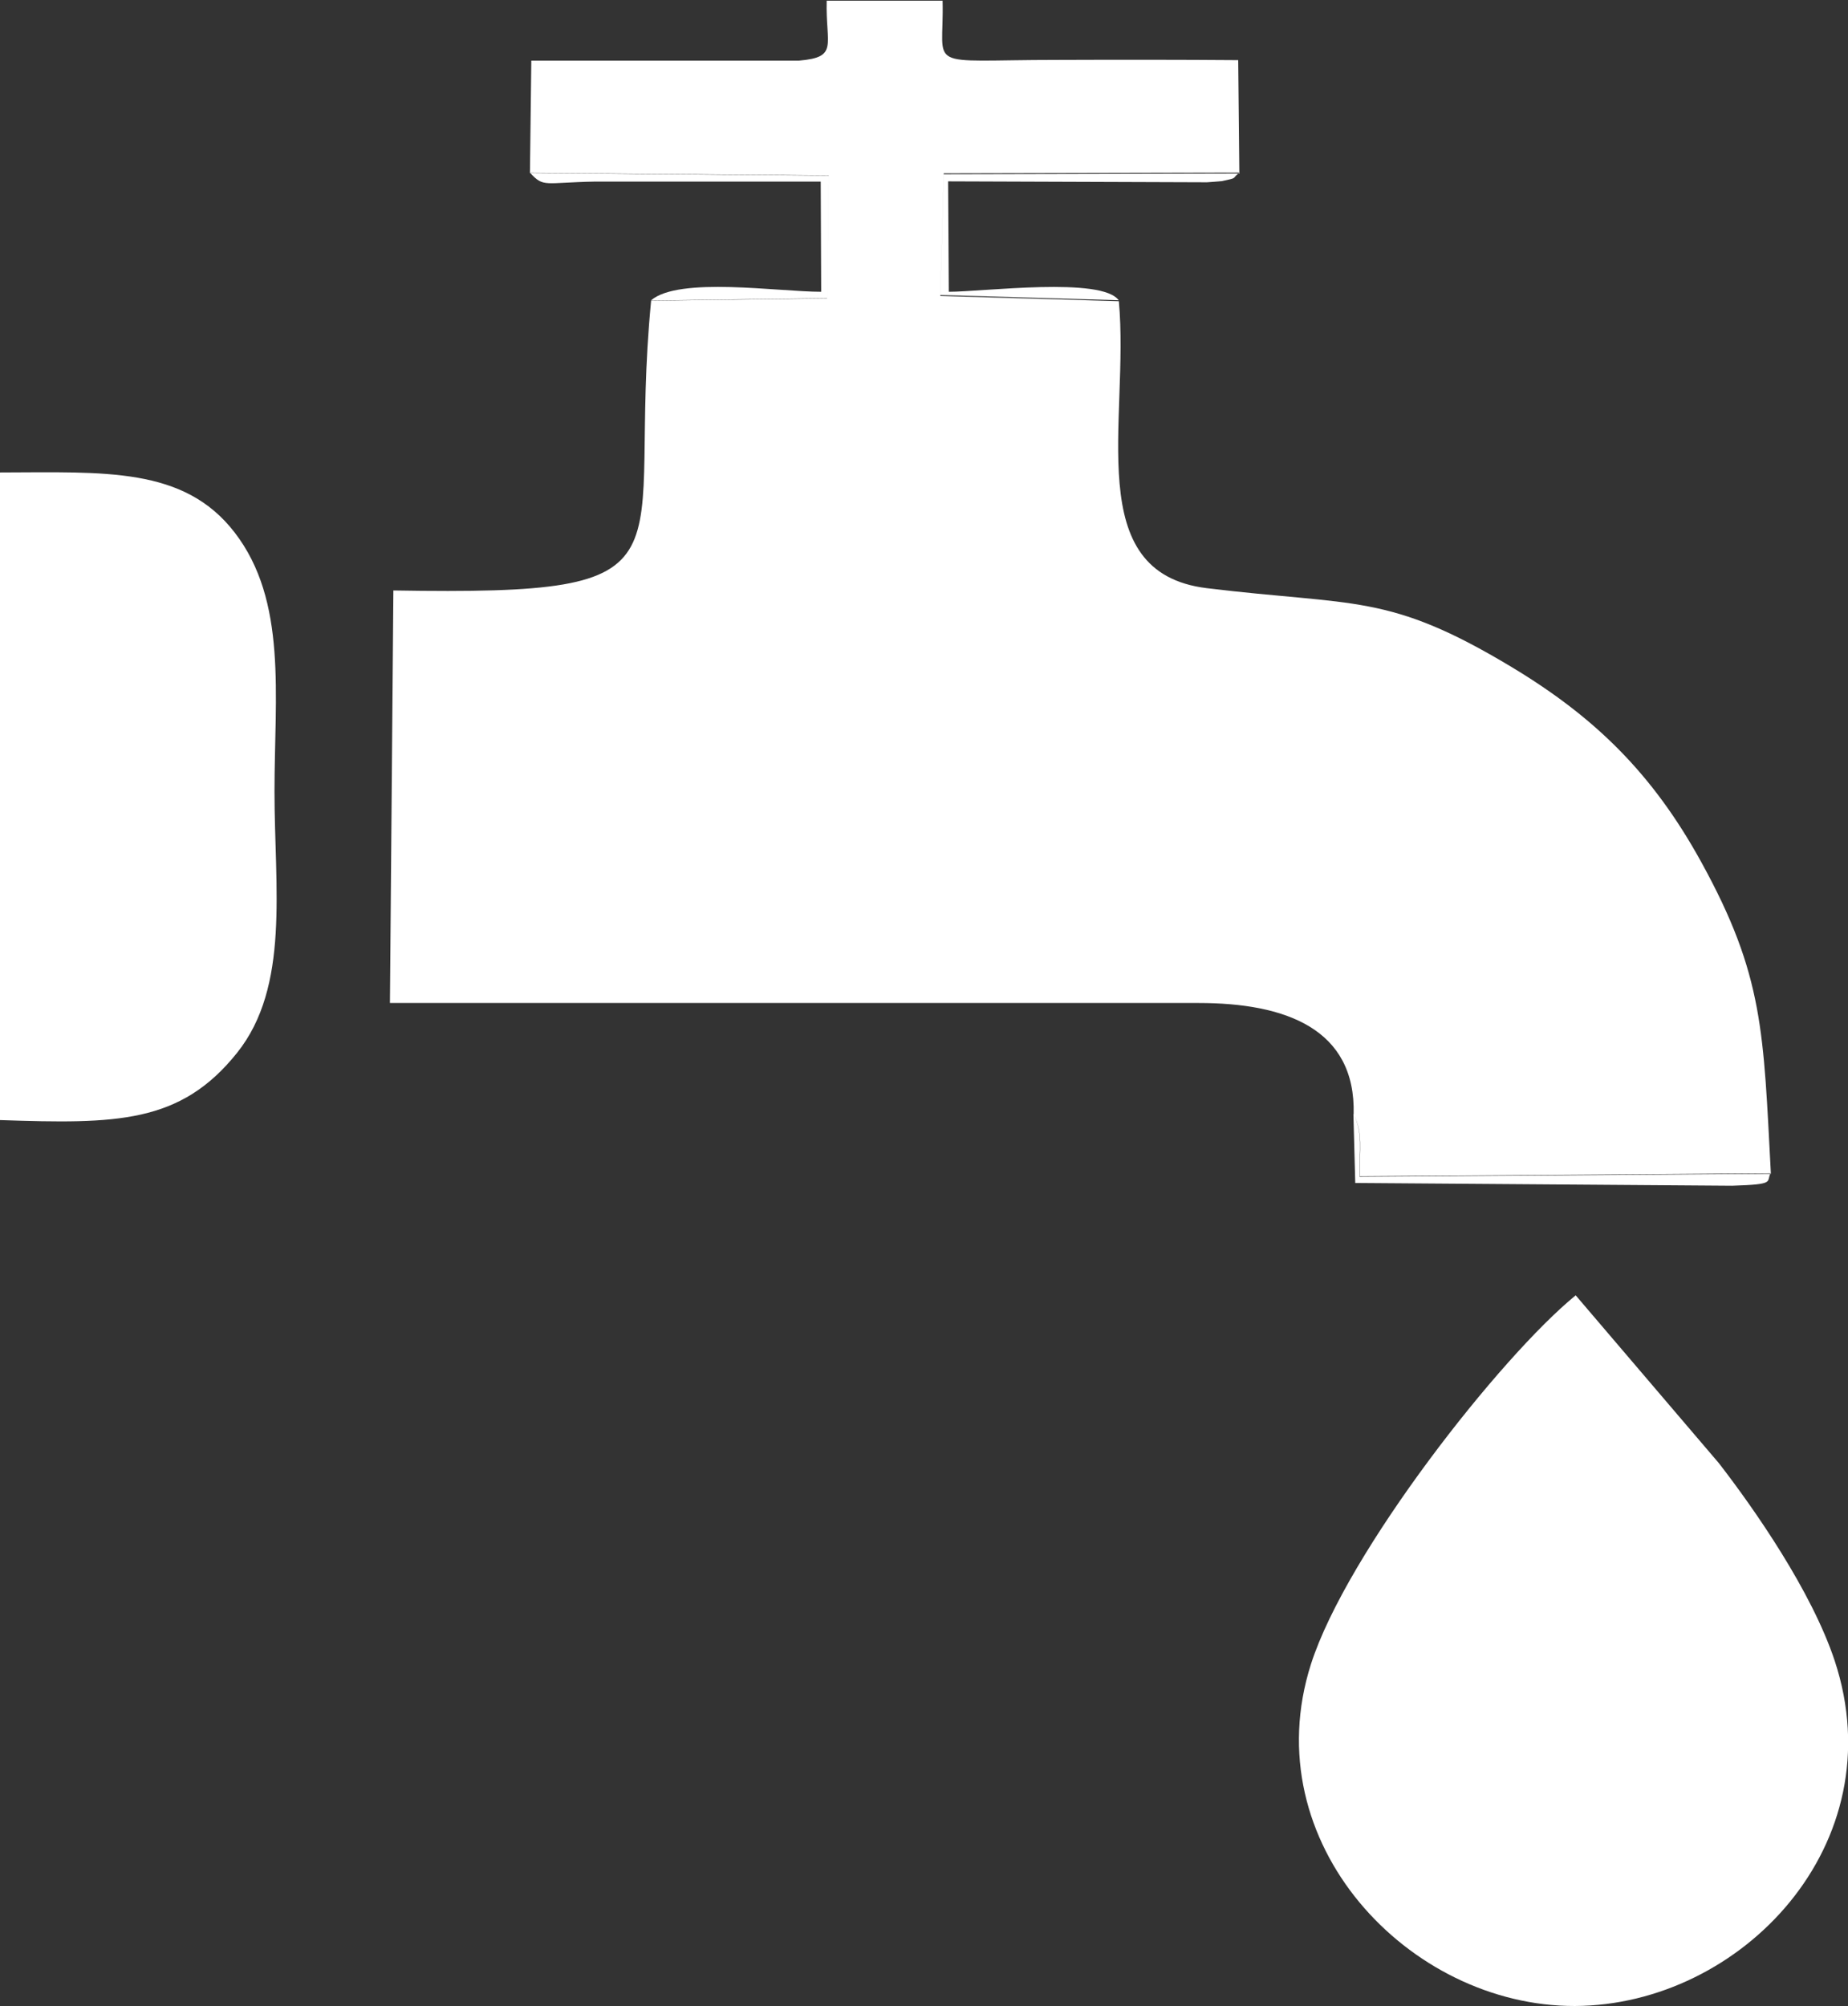
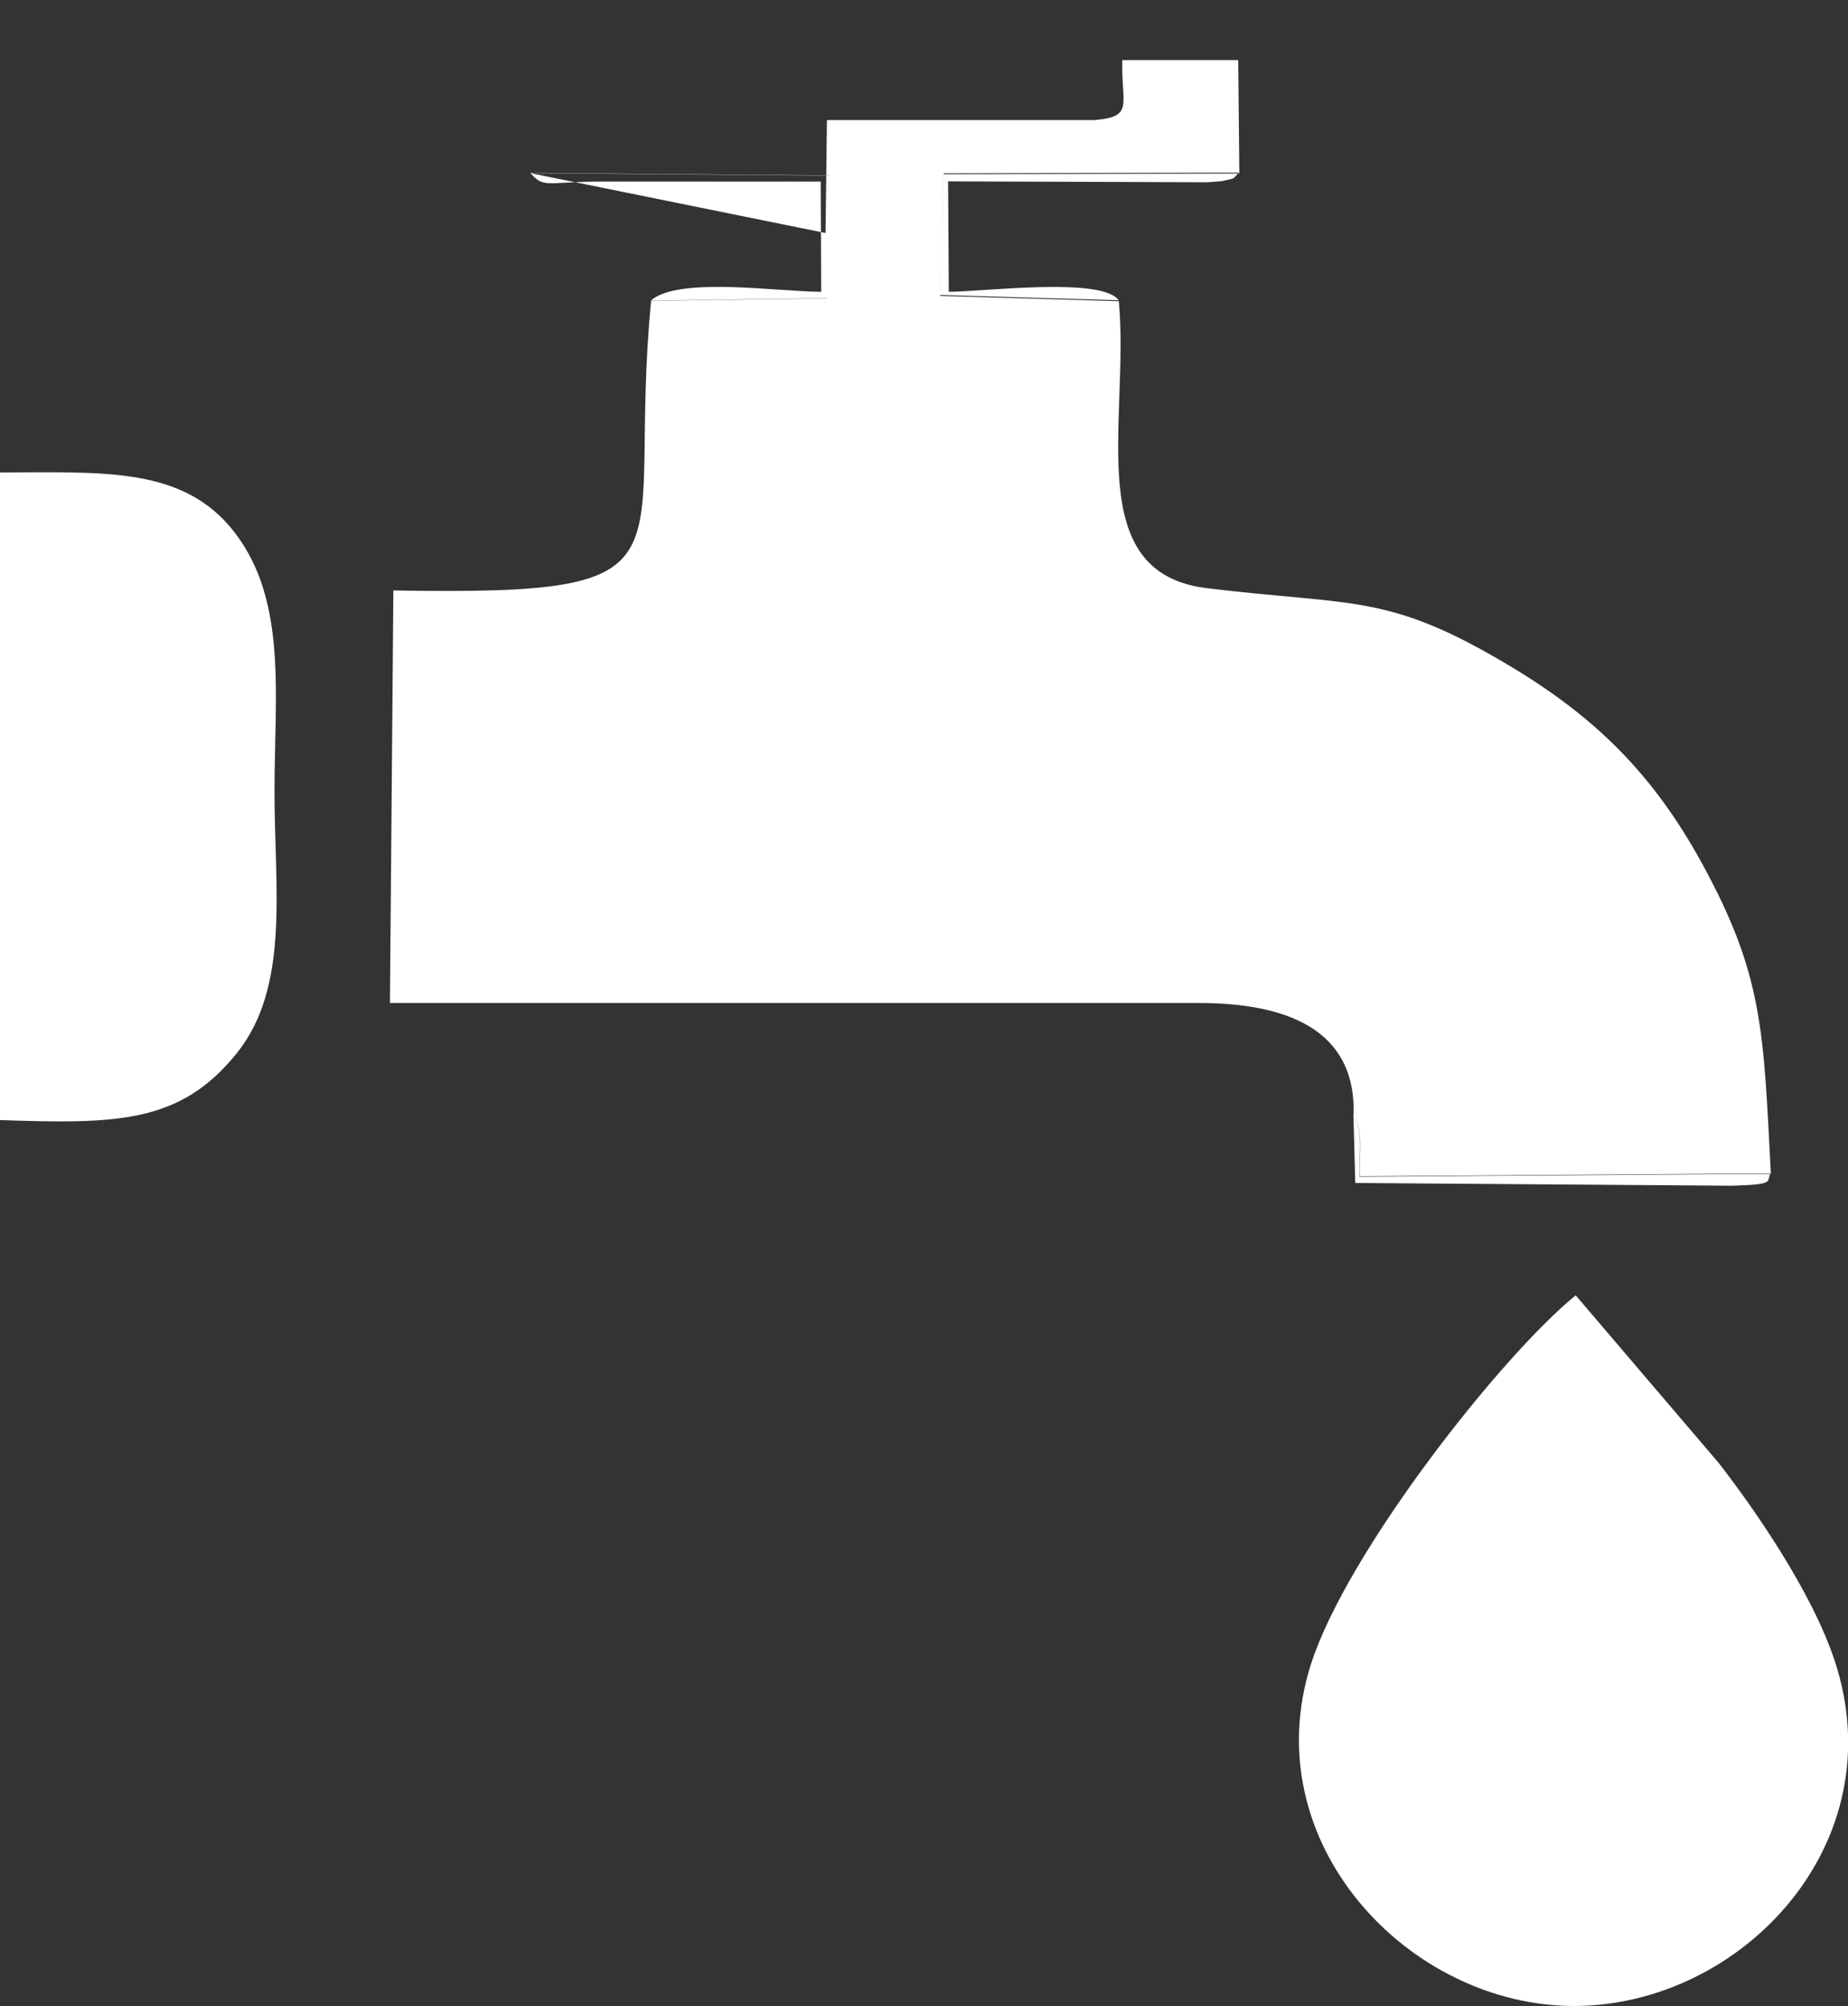
<svg xmlns="http://www.w3.org/2000/svg" id="_Слой_2" data-name="Слой 2" viewBox="0 0 80.52 87.38">
  <rect x="0" y="0" width="80.52" height="87.38" fill="#333333" stroke="none" />
  <defs>
    <style> .cls-1 { fill: #fff; fill-rule: evenodd; stroke-width: 0px; } </style>
  </defs>
  <g id="_Слой_1-2" data-name="Слой 1">
-     <path class="cls-1" d="m77.15,51.11l-17.92.13c0-1.18.16-1.9-.26-2.72l.08,3.01,16.42.12c1.93-.06,1.47-.17,1.68-.55M28.37,13.09l7.67-.1.07-5.35-13.01-.11c.59.65.62.42,2.82.38h9.84s.02,4.8.02,4.8c-1.87,0-6.19-.67-7.41.37Zm20.38,0c-.71-1.05-5.92-.38-7.41-.38l-.03-4.81,11.28.04c.08,0,.63-.05.65-.05.74-.16.4-.09.76-.37l-12.88.03-.15,5.3,7.78.23ZM0,48.79c5.08.17,7.86.16,10.33-2.93,2.31-2.89,1.63-7.19,1.63-11.38s.57-8.3-1.74-11.29C8.01,20.33,4.57,20.57,0,20.58v28.21Zm68.66,7.63c-3.27,2.66-9.98,11.2-11.54,16.07-2.48,7.77,4.26,14.91,11.5,14.89,7.25-.03,13.96-7.05,11.32-15.04-1.01-3.04-3.5-6.61-5.05-8.61l-6.23-7.3ZM23.1,7.54l13.01.11-.07,5.35-7.67.1c-1.11,11.47,2.52,12.85-11.23,12.62l-.15,17.97h35.24c3.76,0,6.85,1.11,6.75,4.85.42.81.26,1.53.26,2.72l17.92-.13c-.33-6.17-.3-8.62-3.04-13.59-2.12-3.85-4.63-6.3-8.25-8.48-5.4-3.25-6.81-2.65-13.29-3.44-5.49-.67-3.36-7.29-3.83-12.5l-7.78-.23.15-5.3,12.88-.03-.05-4.94c-2.63-.02-5.25-.02-7.88-.01-5.93,0-4.92.5-5-2.58h-5.05c-.05,1.95.53,2.46-1.2,2.61h-11.67s-.06,4.92-.06,4.92Z" />
+     <path class="cls-1" d="m77.15,51.11l-17.92.13c0-1.18.16-1.9-.26-2.72l.08,3.01,16.42.12c1.93-.06,1.47-.17,1.68-.55M28.37,13.09l7.67-.1.07-5.35-13.01-.11c.59.65.62.42,2.82.38h9.84s.02,4.8.02,4.8c-1.87,0-6.19-.67-7.41.37Zm20.38,0c-.71-1.05-5.92-.38-7.41-.38l-.03-4.81,11.28.04c.08,0,.63-.05.65-.05.74-.16.4-.09.76-.37l-12.88.03-.15,5.3,7.78.23ZM0,48.79c5.08.17,7.86.16,10.33-2.93,2.31-2.89,1.63-7.19,1.63-11.38s.57-8.3-1.74-11.29C8.01,20.33,4.57,20.57,0,20.58v28.21Zm68.66,7.63c-3.27,2.66-9.98,11.2-11.54,16.07-2.48,7.77,4.26,14.91,11.5,14.89,7.25-.03,13.96-7.05,11.32-15.04-1.01-3.04-3.5-6.61-5.05-8.61l-6.23-7.3ZM23.1,7.54l13.01.11-.07,5.35-7.67.1c-1.11,11.47,2.52,12.85-11.23,12.62l-.15,17.97h35.24c3.76,0,6.85,1.11,6.75,4.85.42.81.26,1.53.26,2.72l17.92-.13c-.33-6.17-.3-8.62-3.04-13.59-2.12-3.85-4.63-6.3-8.25-8.48-5.4-3.25-6.81-2.65-13.29-3.44-5.49-.67-3.36-7.29-3.83-12.5l-7.78-.23.15-5.3,12.88-.03-.05-4.94h-5.05c-.05,1.95.53,2.46-1.2,2.61h-11.67s-.06,4.92-.06,4.92Z" />
  </g>
</svg>